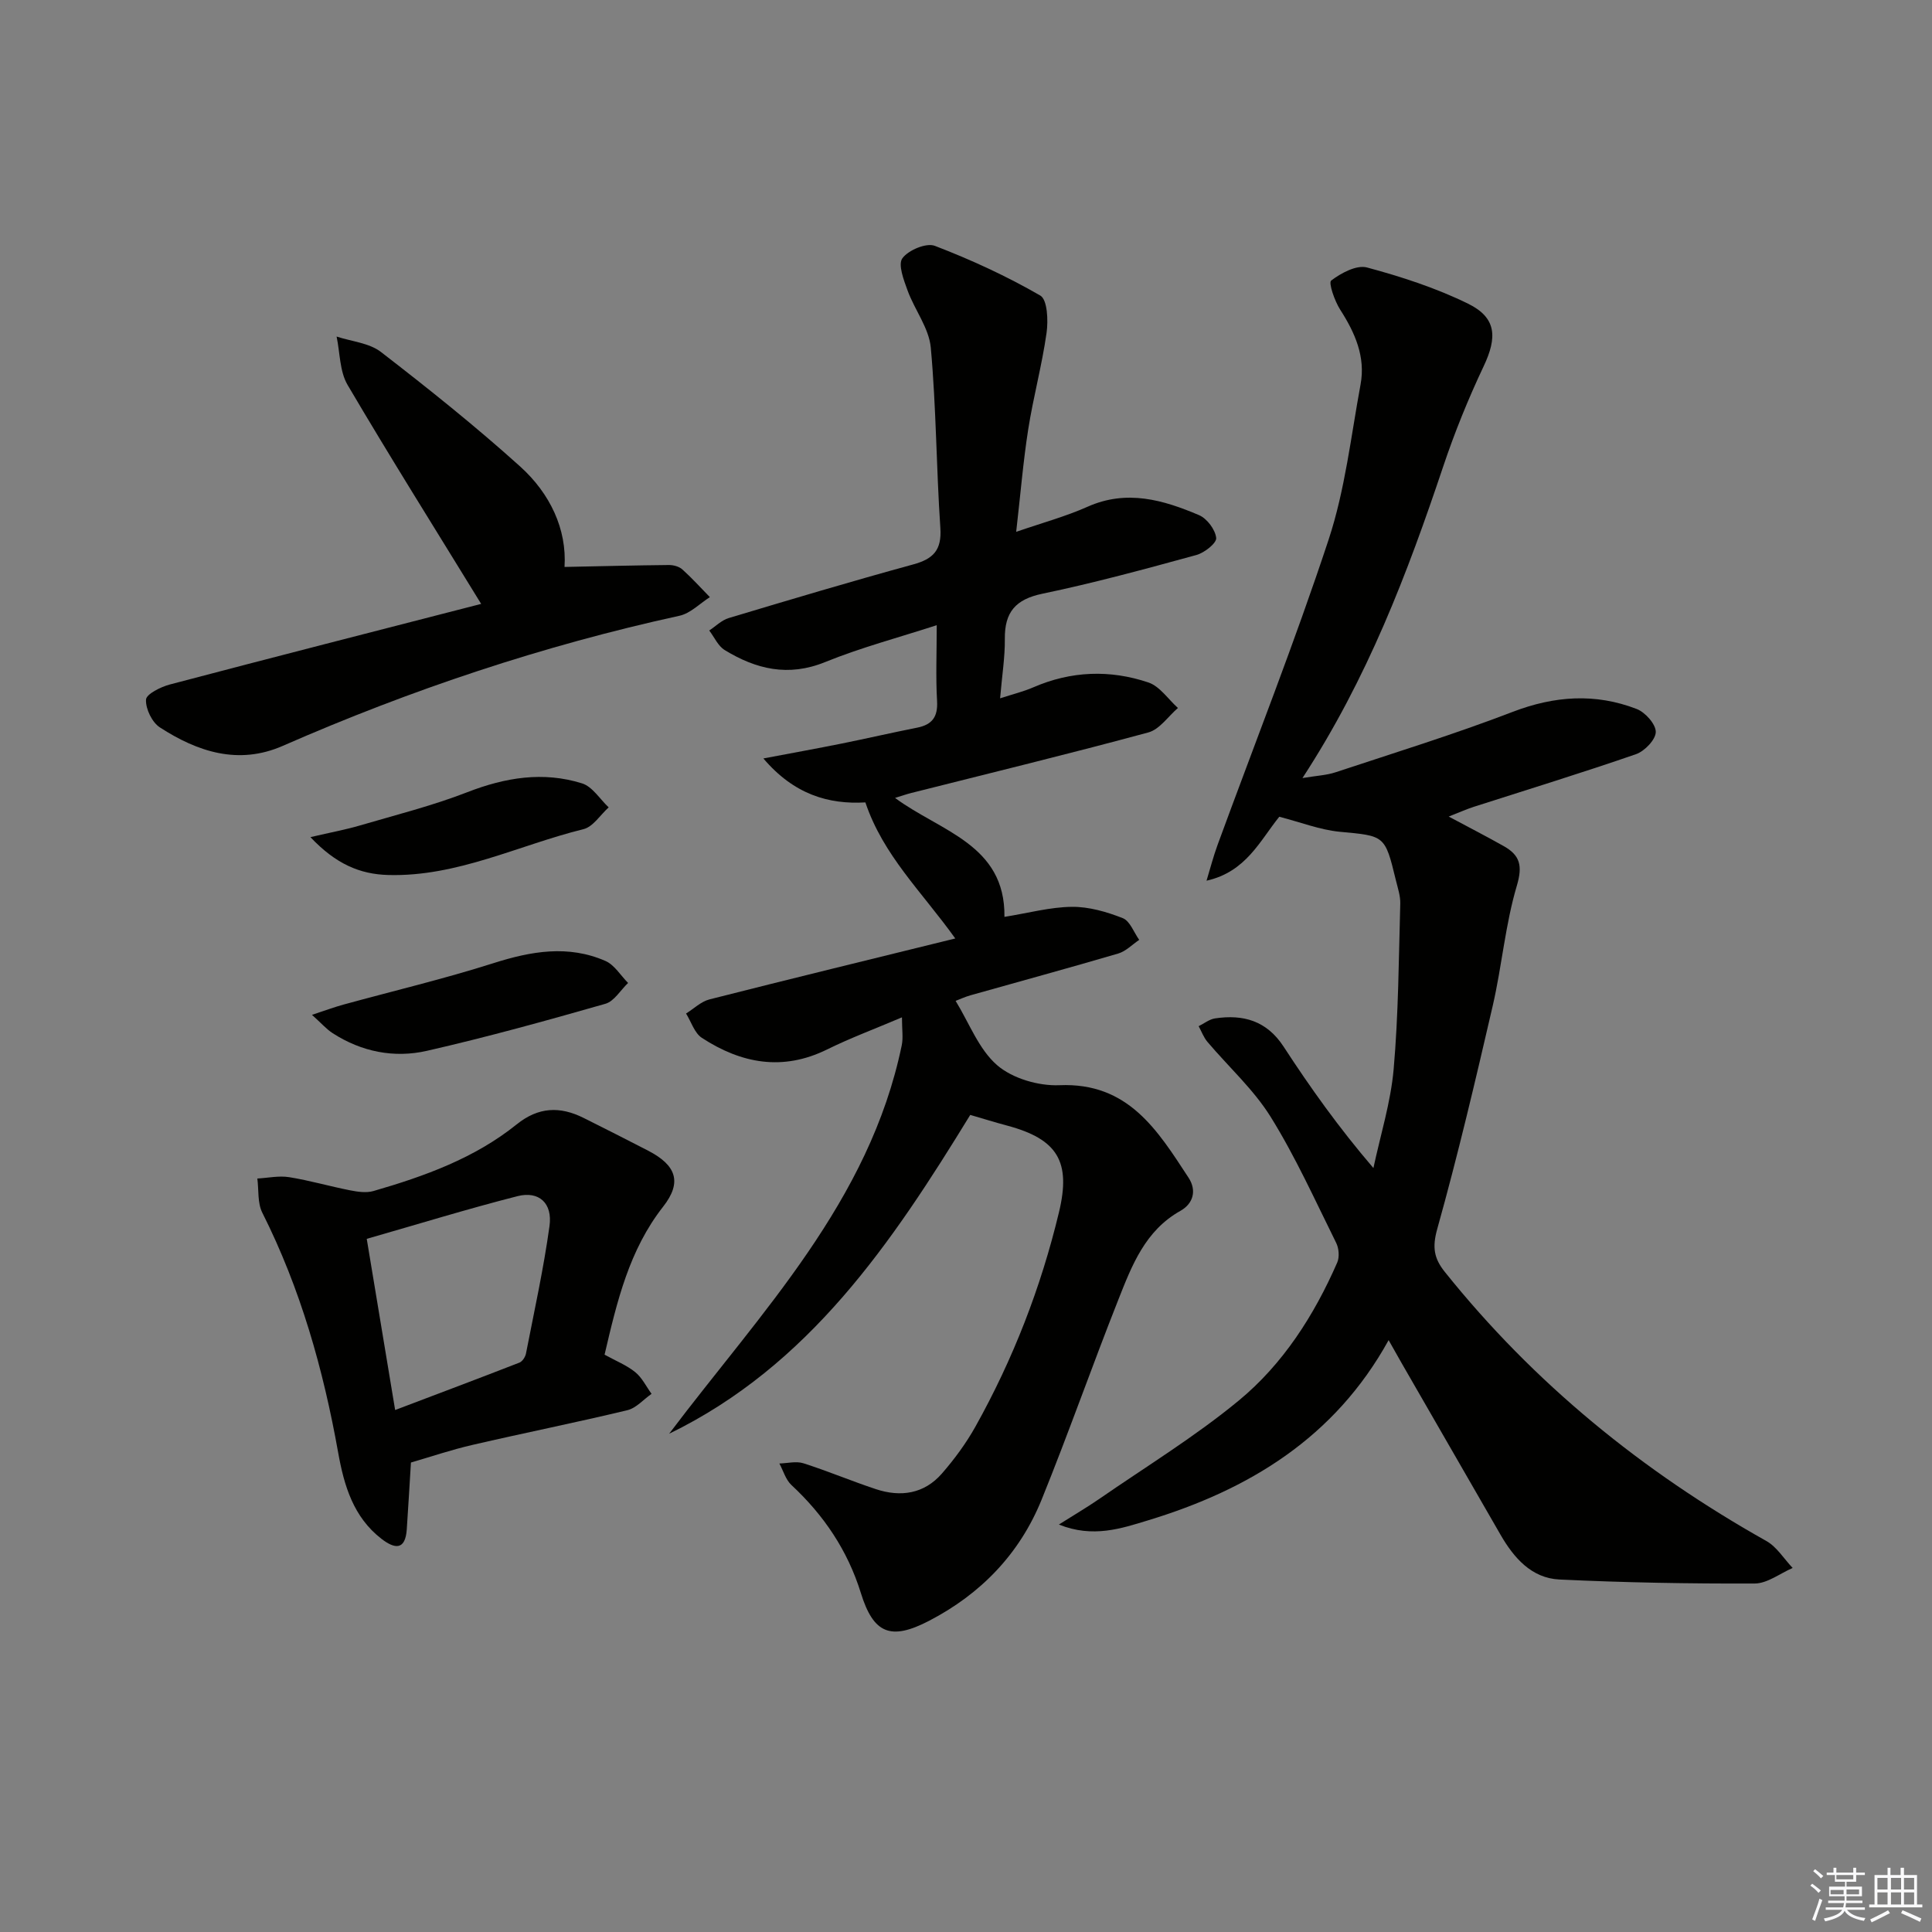
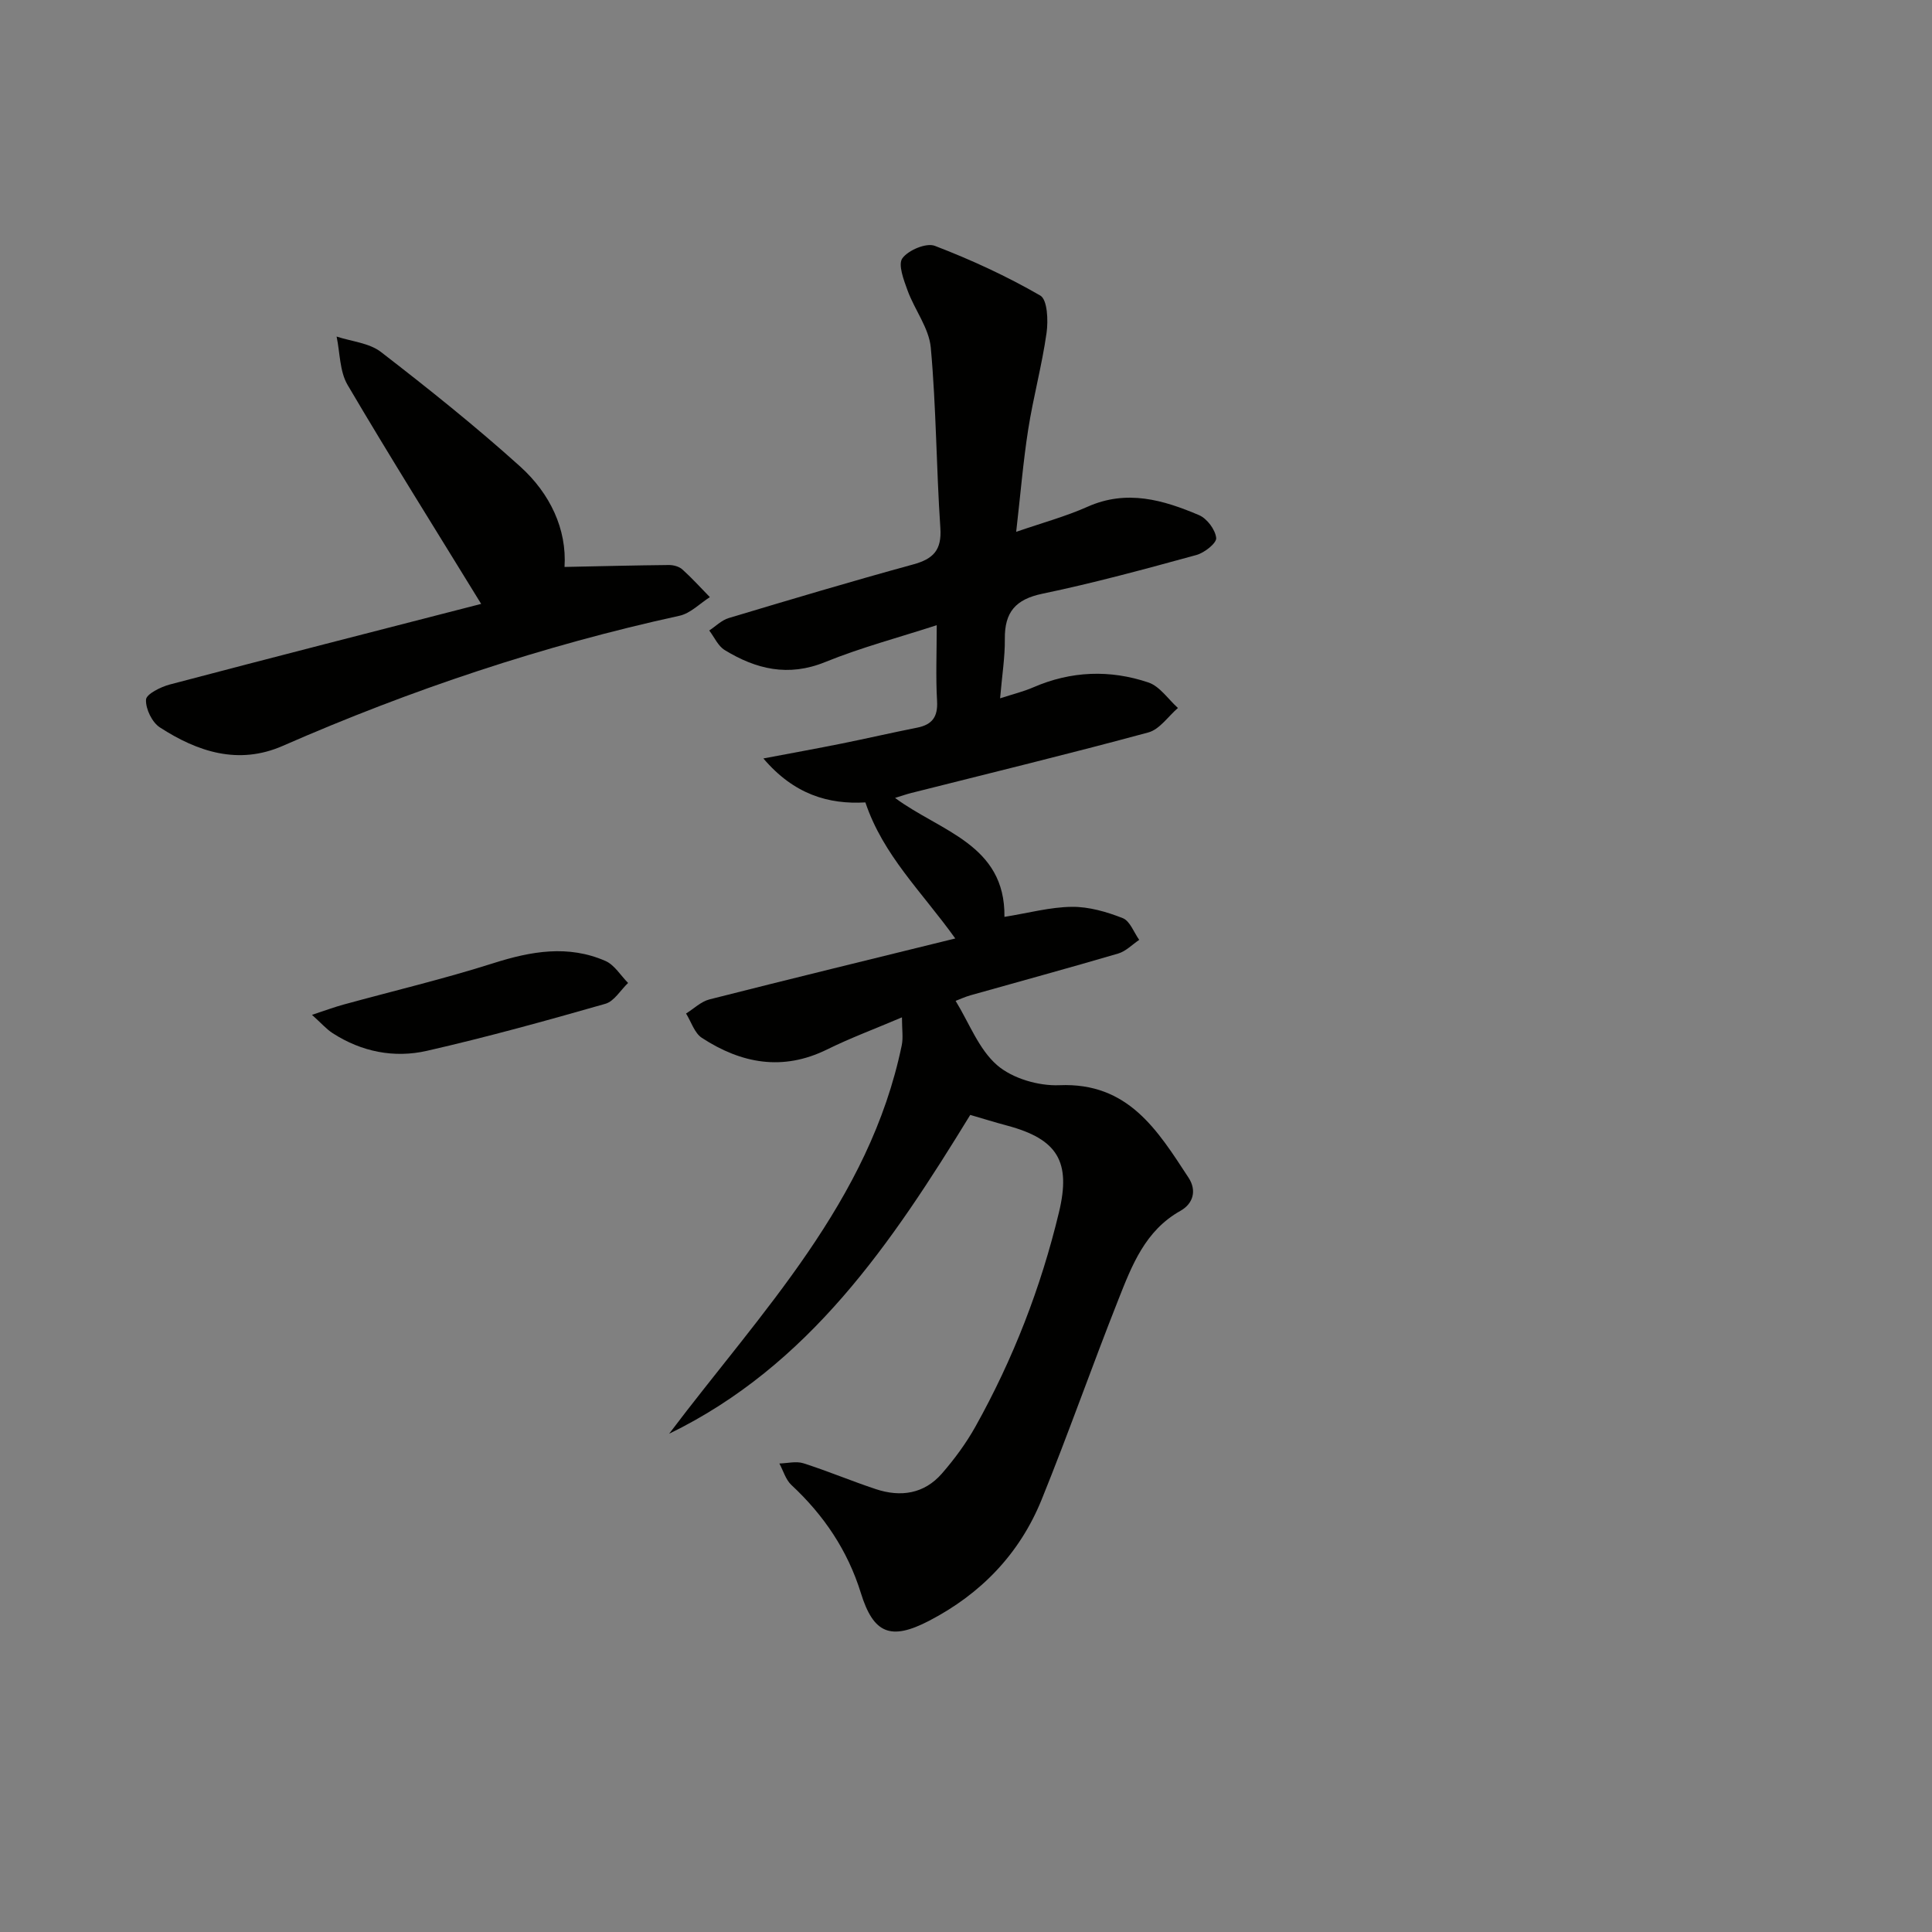
<svg xmlns="http://www.w3.org/2000/svg" enable-background="new 0 0 400 400" viewBox="0 0 400 400">
  <rect x="0" y="0" width="400" height="400" fill="#808080" stroke="none" />
  <g fill="#010100">
    <path d="m138.54 296.84c19.02-25.2 41.46-48.04 48.16-80.44.32-1.56.04-3.25.04-5.77-5.61 2.39-10.68 4.27-15.5 6.65-9.21 4.54-17.79 2.9-25.92-2.4-1.54-1-2.21-3.33-3.28-5.04 1.6-1 3.09-2.47 4.83-2.92 16.79-4.27 33.63-8.36 50.91-12.62-6.95-9.7-14.93-17.21-18.61-28.17-7.62.44-14.78-1.64-21.12-9.1 6.07-1.15 11.16-2.07 16.23-3.09 5.2-1.05 10.38-2.25 15.58-3.28 3.14-.62 4.34-2.24 4.15-5.53-.29-4.93-.07-9.9-.07-15.69-7.82 2.54-15.66 4.61-23.12 7.64-7.63 3.1-14.3 1.47-20.79-2.5-1.37-.84-2.14-2.67-3.19-4.04 1.34-.88 2.56-2.14 4.04-2.58 12.7-3.81 25.4-7.6 38.18-11.1 4.18-1.14 5.94-2.97 5.63-7.55-.84-12.43-.85-24.93-1.98-37.33-.37-4.05-3.33-7.81-4.8-11.82-.79-2.17-2.03-5.4-1.08-6.69 1.24-1.69 4.95-3.25 6.72-2.57 7.51 2.88 14.88 6.28 21.83 10.29 1.48.85 1.66 5.17 1.3 7.73-.95 6.71-2.75 13.29-3.8 19.98-1.05 6.7-1.6 13.48-2.49 21.21 5.35-1.85 10.23-3.17 14.79-5.2 8.1-3.61 15.66-1.41 23.08 1.75 1.64.7 3.36 3 3.54 4.72.11 1.06-2.44 3.08-4.11 3.53-10.56 2.89-21.14 5.78-31.86 8.01-5.59 1.16-7.85 3.84-7.79 9.36.04 3.78-.58 7.56-.98 12.3 2.71-.88 4.86-1.4 6.86-2.27 7.84-3.41 15.9-3.69 23.85-1.01 2.36.8 4.09 3.47 6.11 5.28-2.03 1.74-3.79 4.43-6.12 5.06-16.3 4.42-32.72 8.4-49.1 12.54-.96.24-1.89.57-3.35 1.02 9.36 6.95 22.84 9.6 22.65 24.63 4.93-.79 9.44-2.03 13.95-2.08 3.52-.04 7.21 1.03 10.54 2.34 1.5.59 2.3 2.94 3.41 4.5-1.44.97-2.76 2.36-4.35 2.83-10.17 2.99-20.4 5.77-30.6 8.65-1.1.31-2.16.81-3.06 1.15 2.82 4.6 4.79 10.02 8.6 13.32 3.18 2.75 8.57 4.32 12.88 4.14 14.27-.61 20.33 9.35 26.74 19.14 1.77 2.7.94 5.41-1.69 6.88-7.31 4.1-10.05 11.33-12.85 18.41-5.44 13.74-10.33 27.7-15.88 41.39-4.55 11.2-12.56 19.5-23.31 25.08-7.94 4.12-11.5 2.66-14.11-5.77-2.73-8.8-7.66-16.11-14.38-22.36-1.18-1.1-1.68-2.95-2.49-4.45 1.66-.04 3.46-.52 4.96-.05 5.06 1.61 9.97 3.69 15.02 5.36 5.15 1.71 10.01.98 13.68-3.24 2.6-2.99 5-6.25 6.93-9.7 7.81-13.98 13.56-28.8 17.3-44.39 2.51-10.45-.25-15.13-10.71-17.93-2.55-.68-5.07-1.47-7.66-2.22-16.2 26.44-33.31 51.89-62.34 66.01z" />
-     <path d="m264.86 169.1c-4 4.94-6.86 11.4-15.06 13.24.76-2.5 1.41-5.04 2.31-7.48 7.7-21.03 15.95-41.89 22.97-63.15 3.4-10.31 4.62-21.36 6.61-32.11 1.06-5.73-1.15-10.71-4.22-15.49-1.15-1.8-2.46-5.58-1.86-6.03 2.06-1.56 5.26-3.28 7.42-2.7 7.14 1.92 14.3 4.25 20.93 7.5 5.89 2.9 6.06 6.94 3.21 12.96-3.19 6.74-6.01 13.7-8.38 20.77-7.41 22.11-15.64 43.81-29.13 64.48 2.97-.5 4.99-.58 6.83-1.19 12.26-4.06 24.63-7.88 36.68-12.51 8.67-3.33 17.12-3.91 25.67-.61 1.78.68 3.98 3.14 3.97 4.76-.01 1.59-2.31 3.99-4.11 4.61-11.12 3.85-22.38 7.3-33.59 10.9-1.52.49-2.99 1.16-5.17 2.01 4.24 2.27 7.87 4.13 11.41 6.13 3.33 1.88 3.93 4.02 2.7 8.17-2.4 8.06-3.09 16.61-4.99 24.85-3.58 15.48-7.22 30.96-11.5 46.25-1.05 3.77-.68 6.06 1.57 8.87 18.46 23.05 40.89 41.3 66.58 55.72 2.17 1.22 3.64 3.69 5.44 5.58-2.62 1.13-5.24 3.21-7.86 3.22-13.48.05-26.97-.19-40.43-.83-5.78-.28-9.43-4.48-12.2-9.28-6.81-11.81-13.61-23.62-20.42-35.44-.82-1.42-1.62-2.85-2.74-4.84-11.17 20.25-28.96 30.97-49.77 37.3-5.55 1.69-11.44 3.72-18.5.88 3.21-2.03 5.82-3.56 8.31-5.27 9.7-6.71 19.84-12.9 28.91-20.38 9.18-7.57 15.62-17.65 20.41-28.6.49-1.13.35-2.94-.22-4.07-4.36-8.78-8.4-17.78-13.56-26.08-3.54-5.69-8.72-10.36-13.1-15.54-.78-.93-1.22-2.15-1.81-3.24 1.12-.55 2.2-1.43 3.38-1.61 5.85-.88 10.71.48 14.21 5.85 5.52 8.47 11.39 16.73 18.59 25.13 1.45-6.81 3.58-13.57 4.19-20.46 1-11.37 1.05-22.83 1.37-34.26.05-1.62-.52-3.26-.91-4.87-2.27-9.39-2.3-9.16-11.72-10.04-4.04-.41-7.96-1.95-12.42-3.1z" />
-     <path d="m125.17 280.47c2.37 1.31 4.59 2.19 6.35 3.62 1.41 1.14 2.27 2.97 3.38 4.49-1.67 1.16-3.18 2.95-5.02 3.39-10.65 2.56-21.39 4.71-32.05 7.18-4.35 1-8.59 2.44-12.75 3.65-.29 4.7-.55 9.26-.86 13.82-.3 4.43-2.52 4.07-5.24 1.98-5.82-4.5-7.74-11.01-8.96-17.82-3.08-17.25-7.79-33.96-15.71-49.7-1.02-2.02-.72-4.7-1.03-7.08 2.2-.12 4.46-.62 6.59-.28 4.23.68 8.38 1.89 12.59 2.72 1.58.31 3.37.58 4.86.15 10.58-3.06 20.93-6.79 29.64-13.79 4.52-3.64 8.98-3.79 13.88-1.34 4.47 2.24 8.93 4.48 13.36 6.78 5.78 3 7.09 6.49 3.1 11.58-7.03 8.97-9.53 19.52-12.13 30.65zm-43.36 11.46c9.14-3.47 17.46-6.59 25.74-9.82.61-.24 1.21-1.17 1.35-1.88 1.71-8.79 3.65-17.55 4.87-26.41.65-4.73-2.19-7.29-6.62-6.17-10.36 2.64-20.59 5.8-31.22 8.84 1.97 11.9 3.83 23.11 5.88 35.44z" />
    <path d="m99.62 125.03c-9.71-15.82-18.9-30.45-27.66-45.34-1.65-2.81-1.56-6.65-2.27-10.01 3.1 1.02 6.76 1.32 9.19 3.2 9.84 7.6 19.58 15.38 28.81 23.7 6.21 5.6 9.69 12.99 9.19 20.8 7.39-.15 14.5-.33 21.6-.4.94-.01 2.12.31 2.79.91 2 1.8 3.81 3.81 5.7 5.74-2.08 1.32-4.01 3.35-6.27 3.85-28.32 6.19-55.64 15.33-82.17 26.95-9.16 4.01-17.62 1.23-25.43-3.83-1.62-1.05-2.97-3.84-2.87-5.75.06-1.15 3.04-2.63 4.92-3.13 21.45-5.66 42.92-11.14 64.47-16.69z" />
    <path d="m64.59 210.11c2.9-.95 4.69-1.62 6.52-2.12 10.35-2.84 20.81-5.32 31.03-8.57 7.83-2.49 15.49-3.84 23.22-.46 1.87.82 3.13 3 4.68 4.55-1.56 1.48-2.88 3.8-4.72 4.32-12.24 3.5-24.52 6.9-36.92 9.73-6.79 1.55-13.54.22-19.54-3.66-1.28-.83-2.31-2.03-4.27-3.79z" />
-     <path d="m64.27 173.32c4.34-1.01 7.35-1.56 10.26-2.42 7.44-2.18 15-4.08 22.21-6.88 7.87-3.06 15.72-4.35 23.77-1.83 2.14.67 3.69 3.26 5.51 4.97-1.73 1.55-3.23 4.02-5.22 4.51-13.43 3.31-26.12 9.88-40.41 9.49-5.89-.16-10.85-2.27-16.12-7.84z" />
  </g>
-   <path d="m374.8 390.4.4-.4c.7.5 1.3 1 1.8 1.4l-.5.5c-.5-.6-1.1-1.1-1.7-1.5zm1 7.3-.6-.3c.5-1.4 1.1-2.8 1.5-4.3.2.1.4.2.6.3-.5 1.3-1 2.8-1.5 4.3zm-.4-10.3.4-.4c.4.3 1 .8 1.7 1.4l-.5.5c-.4-.5-1-1-1.6-1.5zm2.5.3h1.7v-1h.6v1h3.5v-1h.6v1h1.8v.5h-1.8v1.4h-2v1h3.2v2h-3.2v.9h3.3v.5h-3.4c0 .3-.1.6-.1.9h4v.5h-3.7c.7.9 1.9 1.5 3.8 1.7-.1.2-.2.4-.3.6-2.1-.4-3.5-1.1-4-2.1-.4 1-1.8 1.7-4 2.2-.1-.2-.2-.4-.3-.6 2.1-.4 3.4-1 3.8-1.8h-3.4v-.5h3.6c.1-.3.1-.6.2-.9h-3.3v-.5h3.4c0-.3 0-.6 0-.9h-3.2v-2h3.3v-1h-2.1v-1.4h-1.7v-.5zm1.1 3.5v1h2.7c0-.3 0-.4 0-.4 0-.1 0-.2 0-.2 0-.1 0-.2 0-.3h-2.7zm1.2-3v.9h3.5v-.9zm4.7 3h-2.6v.6.4h2.6z" fill="#fafafb" />
-   <path d="m393.6 386.7h.6v1.5h2.7v6.1h1.1v.6h-11v-.6h1.1v-6.1h2.7v-1.5h.6v1.5h2.1v-1.5zm-2.7 8.8.4.6c-1.2.6-2.5 1.3-3.8 1.9-.1-.2-.2-.4-.3-.6 1.2-.6 2.5-1.2 3.7-1.9zm-2.2-6.7v2.4h2.1v-2.4zm0 3v2.5h2.1v-2.5zm2.8-3v2.4h2.1v-2.4zm0 3v2.5h2.1v-2.5zm6 6.1c-1.4-.7-2.7-1.3-3.9-1.8l.3-.6c1.5.6 2.7 1.2 3.9 1.7zm-1.2-9.1h-2.1v2.4h2.1zm-2.1 3v2.5h2.1v-2.5z" fill="#fafafb" />
</svg>